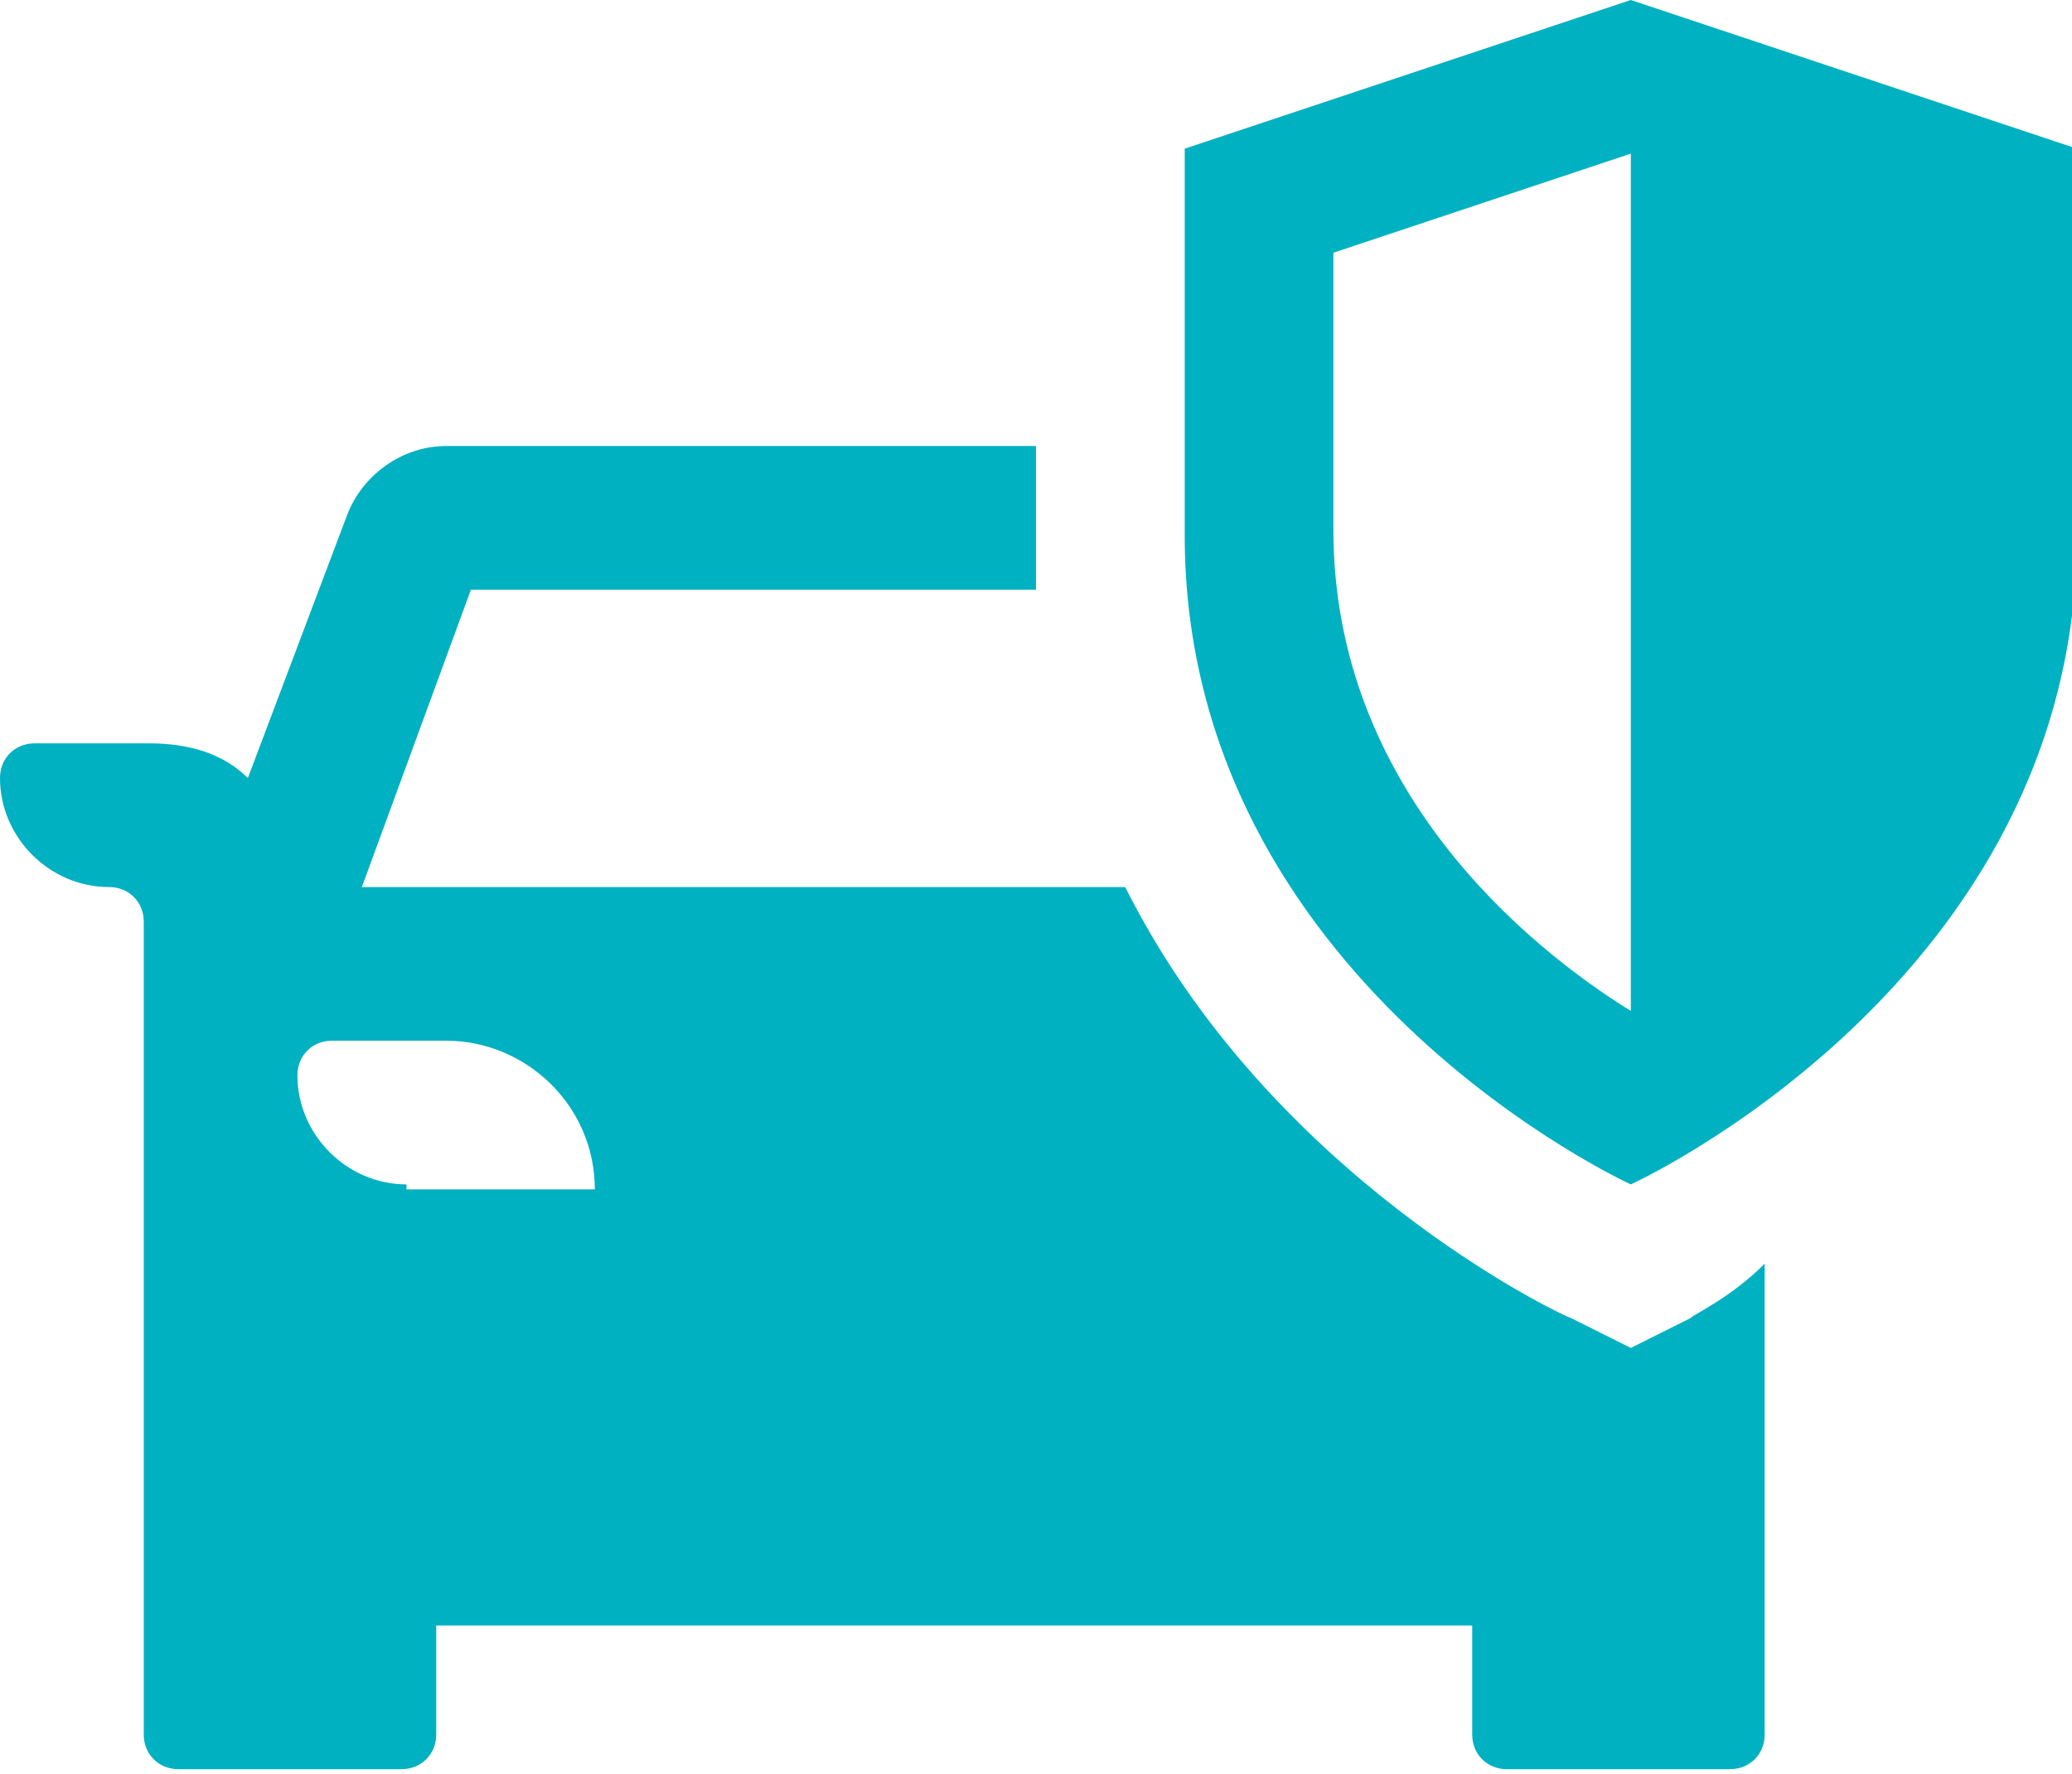
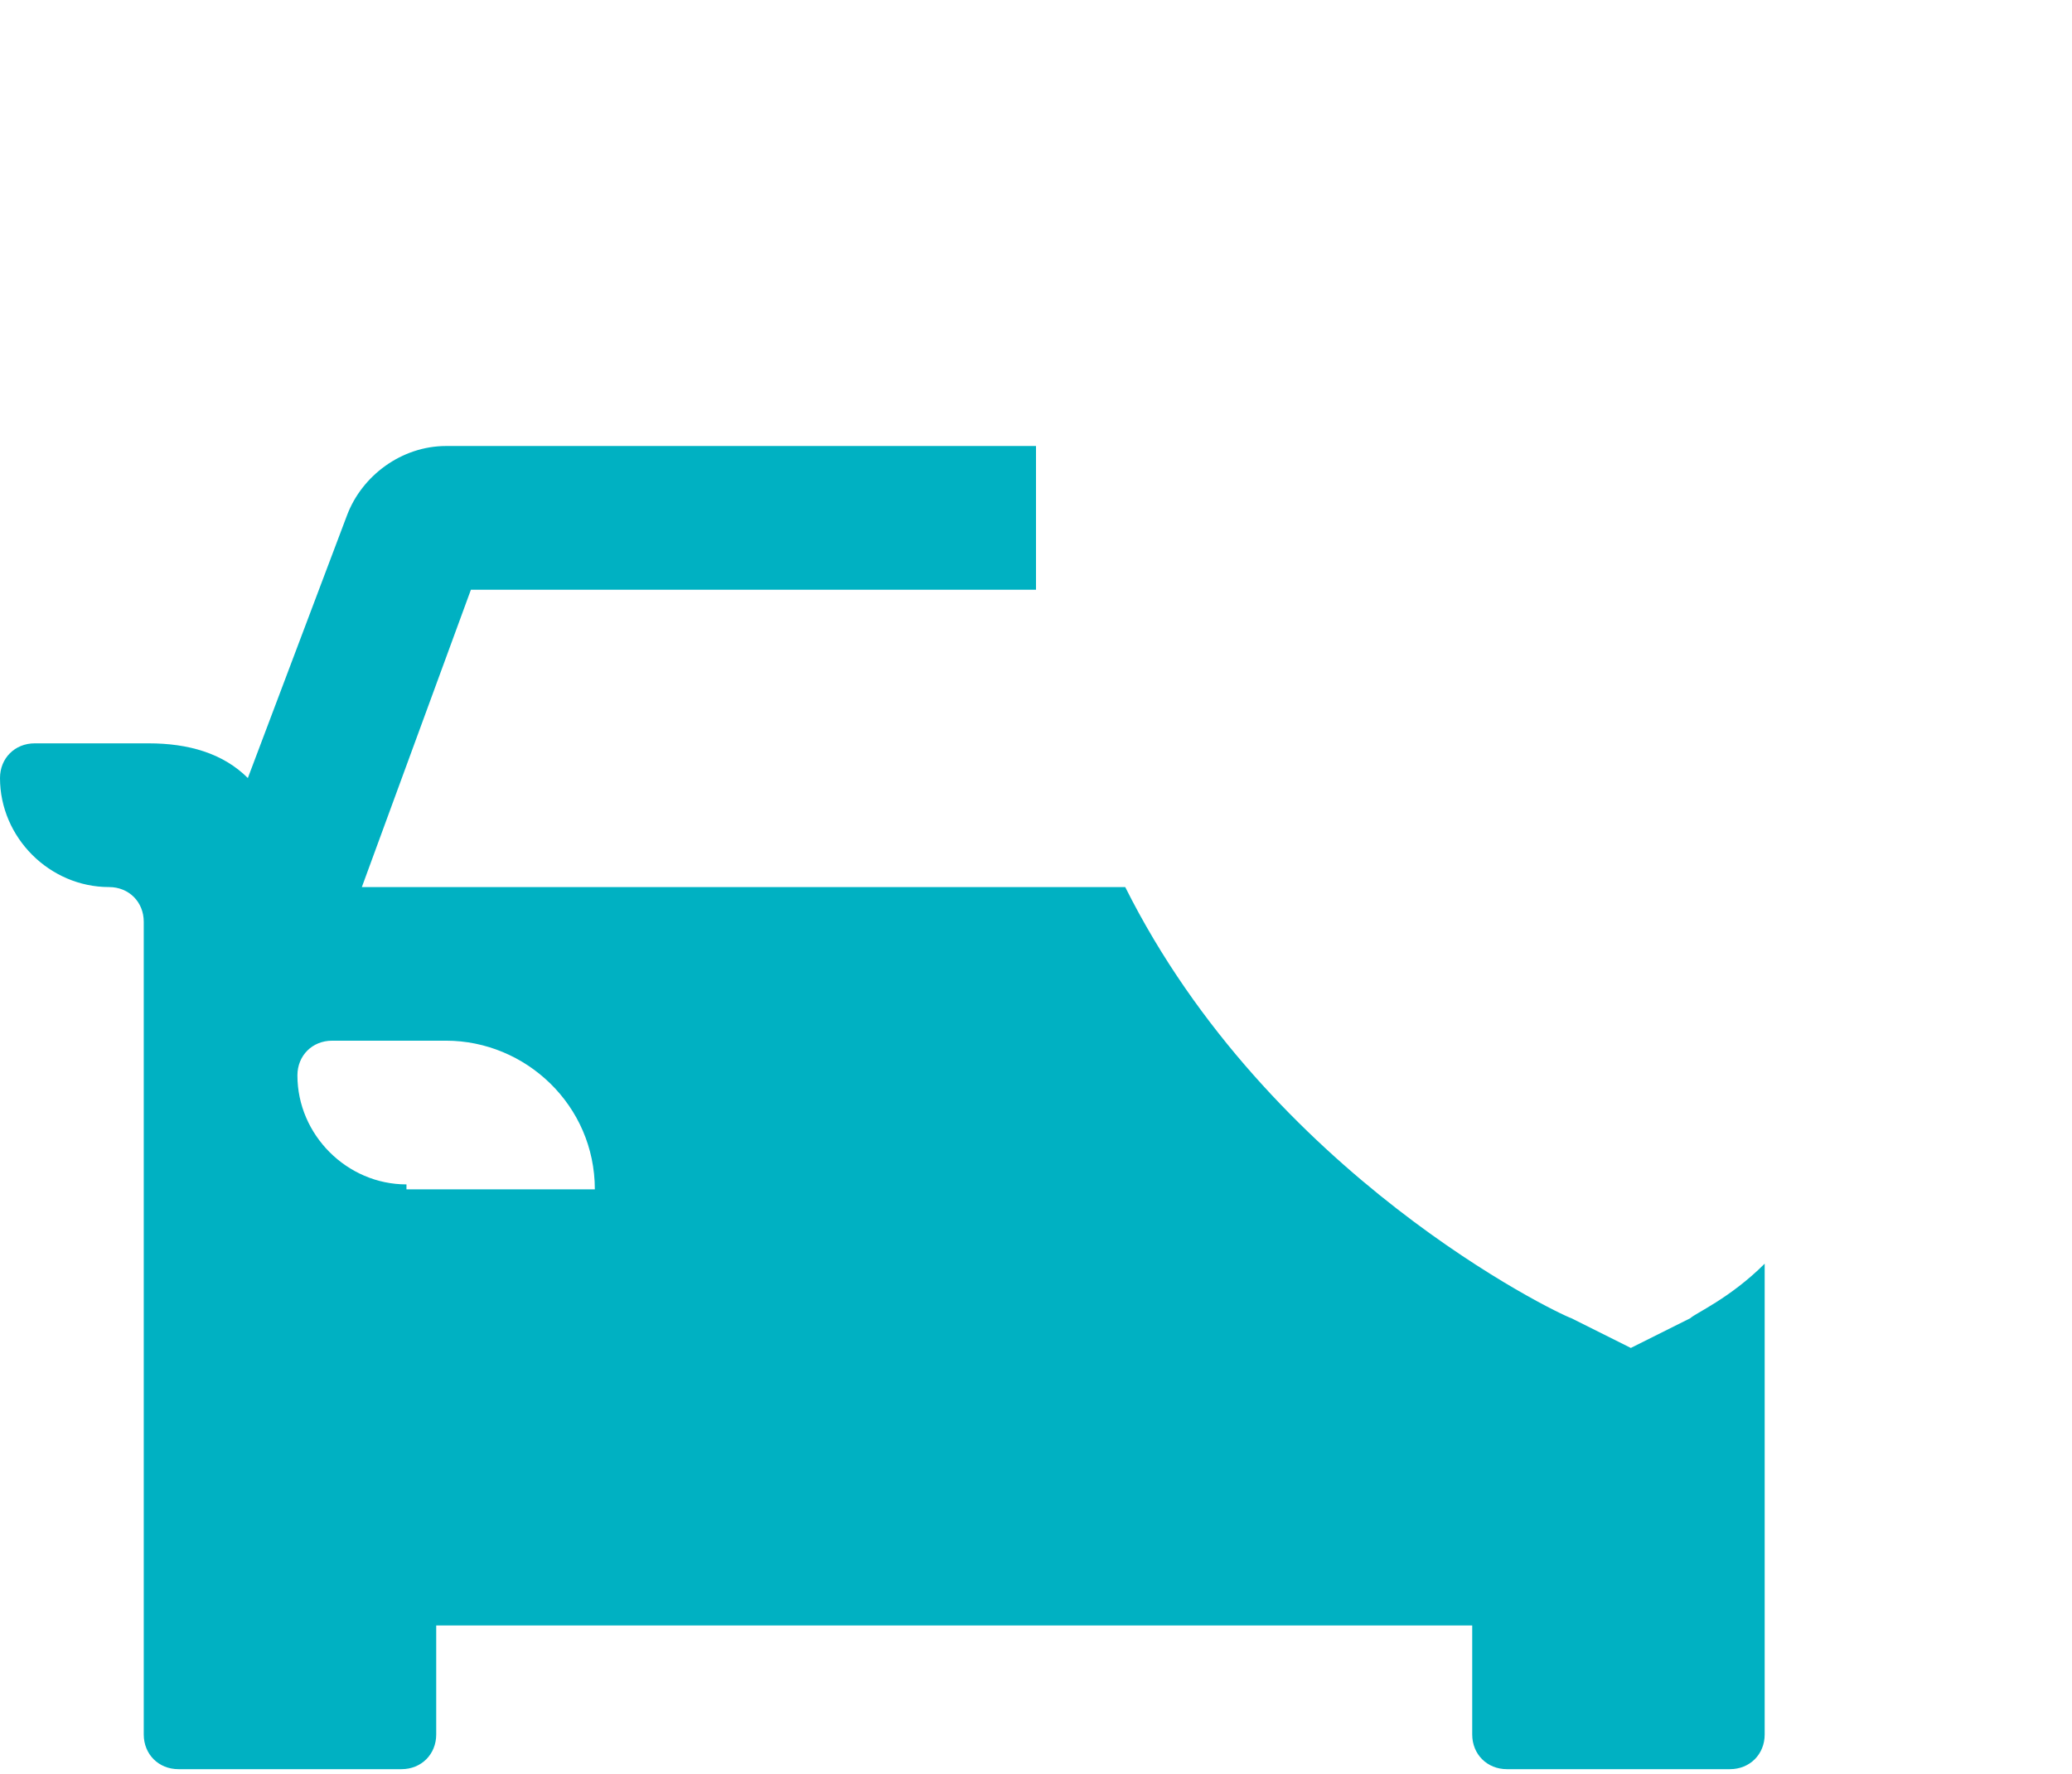
<svg xmlns="http://www.w3.org/2000/svg" version="1.1" id="Layer_1" x="0px" y="0px" viewBox="0 0 41.8 35.8" style="enable-background:new 0 0 41.8 35.8;" xml:space="preserve">
  <style type="text/css">
	.st0{fill:#00B1C2;}
</style>
  <g>
-     <path class="st0" d="M23.9,3v7.8c0,9,9,13.1,9,13.1s9-4.1,9-13.1V3l-9-3L23.9,3z M26.9,5.1l6-2v17.3c-2.1-1.3-6-4.5-6-9.7V5.1z" />
    <path class="st0" d="M34.1,26.6l-1.2,0.6l-1.2-0.6c-0.3-0.1-6.1-2.9-9-8.7H7.3l2.2-6h11.4c0-0.4,0-0.8,0-1.2V9H9   c-0.9,0-1.7,0.6-2,1.4l-2,5.3c-0.5-0.5-1.2-0.7-2-0.7H0.7c-0.4,0-0.7,0.3-0.7,0.7c0,1.2,1,2.2,2.2,2.2c0.4,0,0.7,0.3,0.7,0.7v16.4   c0,0.4,0.3,0.7,0.7,0.7h4.5c0.4,0,0.7-0.3,0.7-0.7v-2.2h20.9v2.2c0,0.4,0.3,0.7,0.7,0.7h4.5c0.4,0,0.7-0.3,0.7-0.7v-9.5   C34.9,26.2,34.2,26.5,34.1,26.6z M8.2,23.9c-1.2,0-2.2-1-2.2-2.2c0-0.4,0.3-0.7,0.7-0.7H9c1.6,0,3,1.3,3,3H8.2z" />
  </g>
</svg>